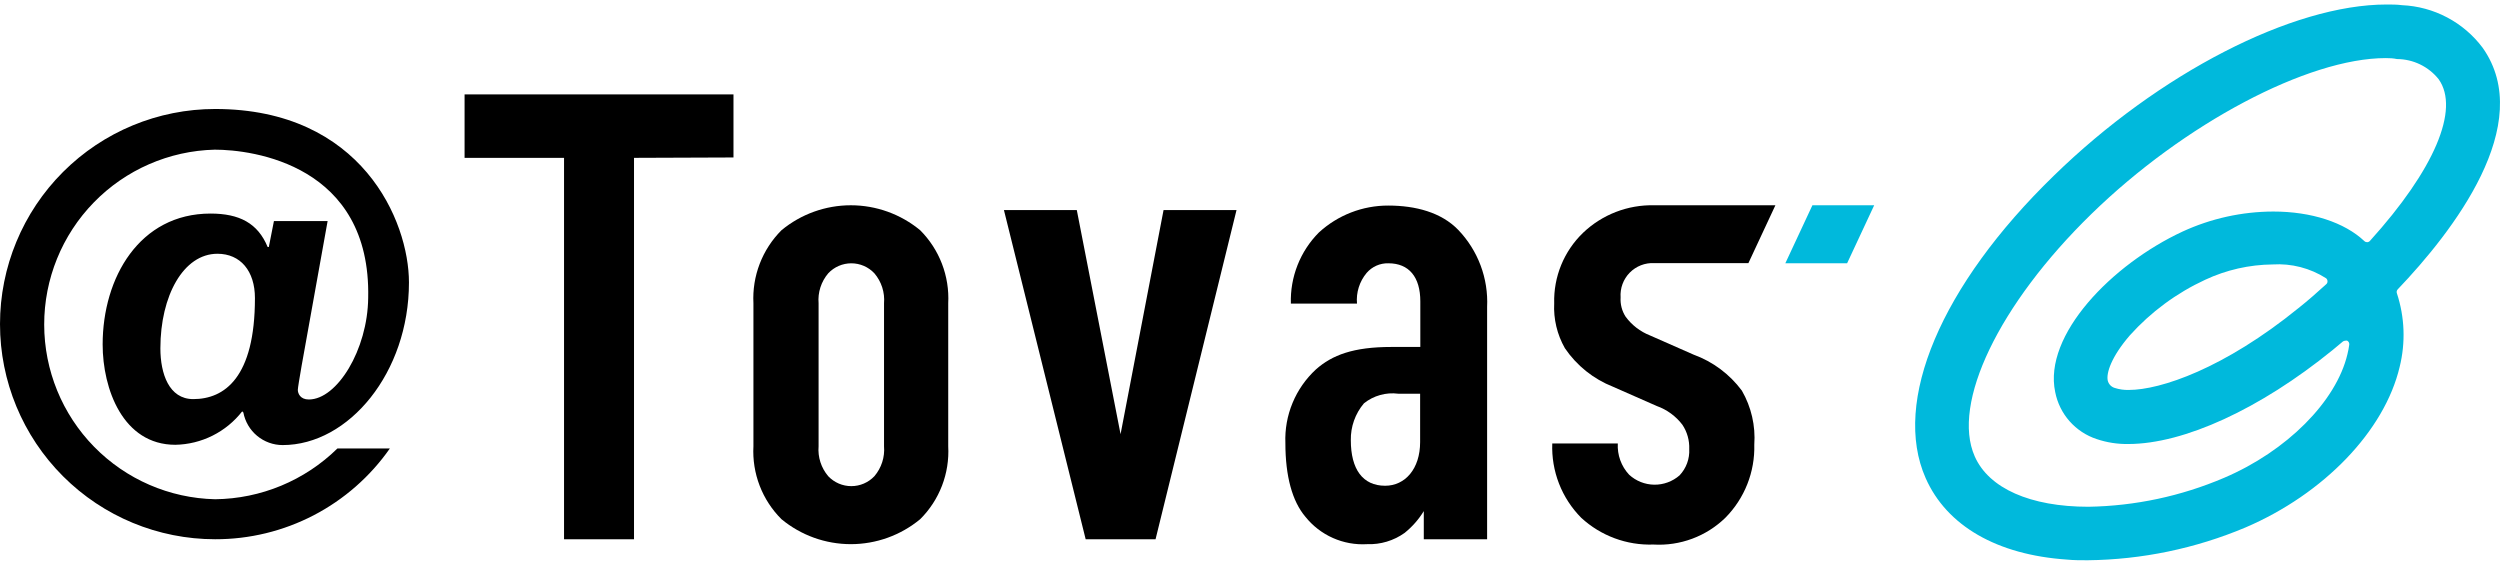
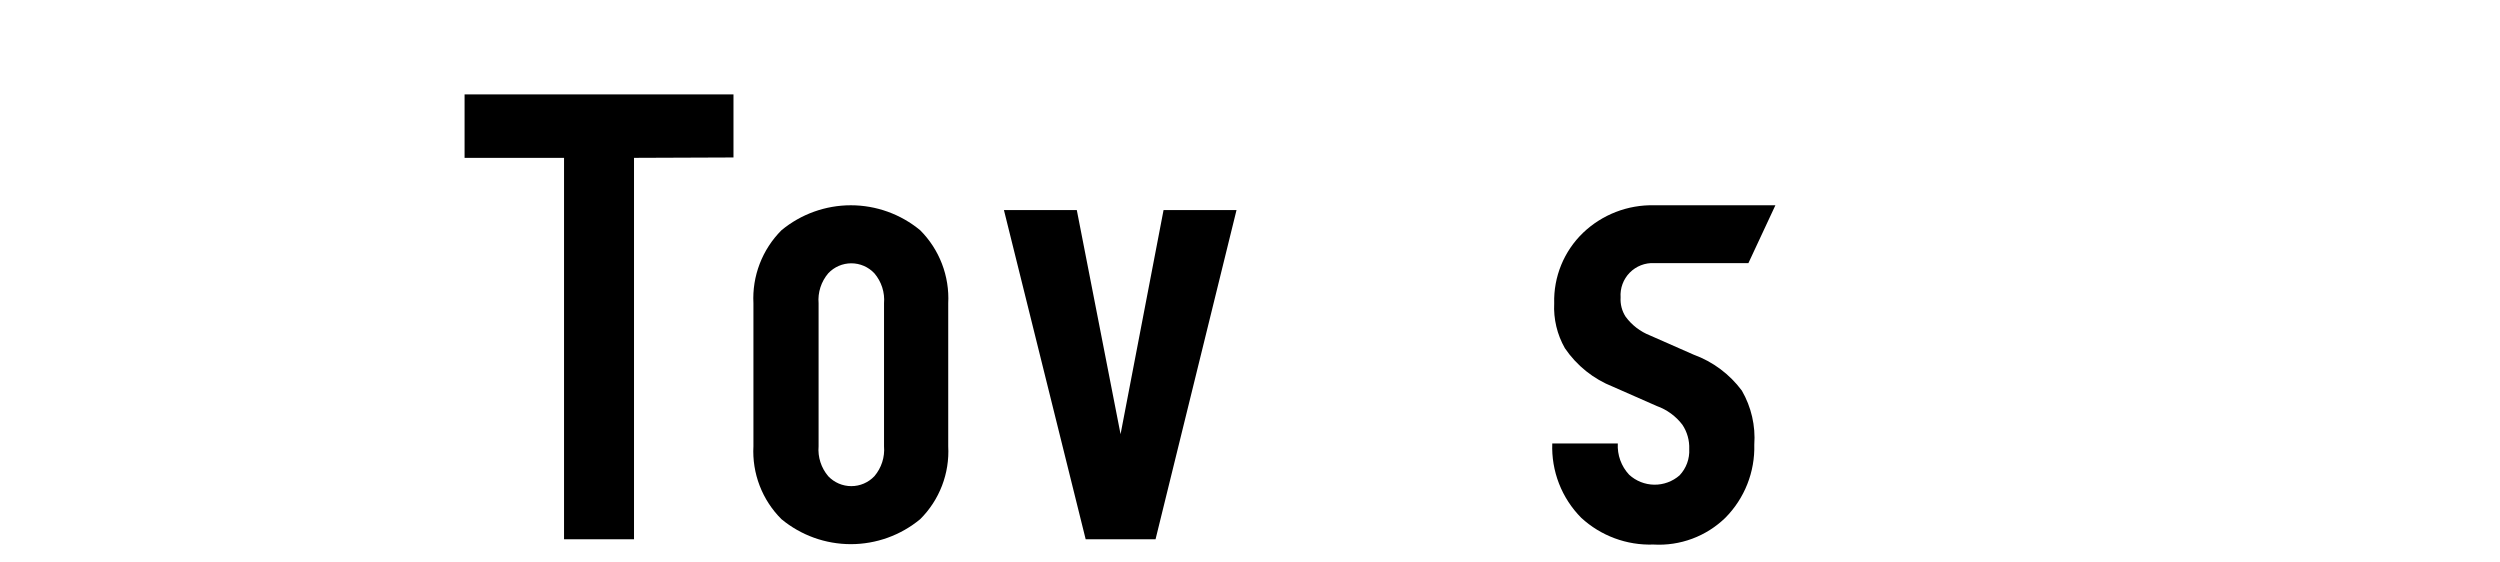
<svg xmlns="http://www.w3.org/2000/svg" width="400" height="90" viewBox="0 0 400 90" fill="none">
-   <path d="M49.194 53.324C48.732 55.822 47.652 61.821 47.652 62.376C47.652 62.931 48.023 63.918 49.41 63.918C53.929 63.918 58.818 55.976 58.91 47.664C59.373 26.351 40.404 23.946 34.359 23.946C27.055 24.125 20.112 27.154 15.013 32.386C9.914 37.618 7.063 44.637 7.071 51.943C7.079 59.248 9.945 66.261 15.056 71.481C20.167 76.702 27.117 79.716 34.421 79.879C41.749 79.799 48.761 76.887 53.991 71.752H62.38C59.236 76.249 55.052 79.918 50.184 82.448C45.315 84.977 39.907 86.292 34.421 86.279C25.292 86.279 16.537 82.653 10.082 76.198C3.626 69.742 0 60.987 0 51.858C0 42.73 3.626 33.974 10.082 27.519C16.537 21.064 25.292 17.438 34.421 17.438C57.861 17.438 65.433 35.342 65.433 45.196C65.433 59.585 55.826 71.212 45.216 71.212C43.727 71.21 42.285 70.687 41.139 69.736C39.993 68.784 39.215 67.463 38.939 66L38.754 65.815C37.482 67.449 35.861 68.777 34.009 69.703C32.157 70.629 30.122 71.129 28.052 71.166C19.662 71.166 16.424 62.222 16.424 55.112C16.424 44.41 22.33 34.17 33.681 34.17C38.307 34.17 41.252 35.712 42.825 39.521H43.011L43.828 35.373H52.418L49.194 53.324ZM25.661 55.729C25.661 59.785 27.034 63.856 30.92 63.856C35.901 63.856 40.79 60.433 40.79 47.695C40.79 43.361 38.477 40.601 34.791 40.601C29.347 40.601 25.661 47.325 25.661 55.729Z" fill="black" />
  <path d="M101.442 25.256V86.279H90.246V25.256H74.332V15.109H117.357V25.195L101.442 25.256Z" fill="black" />
  <path d="M184.888 86.279H173.707L160.63 33.615H172.289L179.29 69.47L186.168 33.615H197.842L184.888 86.279Z" fill="black" />
-   <path d="M227.806 86.279V81.776C226.99 83.114 225.946 84.298 224.721 85.277C222.979 86.516 220.875 87.145 218.738 87.066C216.859 87.18 214.979 86.84 213.259 86.075C211.538 85.31 210.027 84.142 208.853 82.67C206.755 80.188 205.661 76.193 205.661 70.888C205.575 68.688 205.967 66.495 206.811 64.461C207.655 62.426 208.93 60.6 210.549 59.106C213.14 56.809 216.533 55.513 222.624 55.513H227.251V48.219C227.251 44.333 225.446 42.127 222.146 42.127C221.487 42.109 220.832 42.237 220.229 42.504C219.626 42.771 219.09 43.169 218.661 43.669C217.518 45.035 216.963 46.799 217.119 48.574H206.54C206.472 46.471 206.835 44.376 207.607 42.419C208.378 40.462 209.542 38.683 211.027 37.193C214.053 34.418 218.01 32.883 222.115 32.89C226.51 32.89 230.612 33.985 233.311 36.776C234.881 38.41 236.101 40.346 236.896 42.468C237.692 44.589 238.046 46.85 237.938 49.113V86.279H227.806ZM227.22 62.993H223.719C222.747 62.867 221.76 62.939 220.817 63.204C219.873 63.469 218.993 63.921 218.229 64.535C216.835 66.183 216.09 68.283 216.132 70.441C216.132 75.068 218.029 77.72 221.622 77.72C224.814 77.72 227.22 75.021 227.22 70.734V62.993Z" fill="black" />
  <path d="M270.986 56.747L263.985 53.663C262.434 53.051 261.087 52.014 260.099 50.671C259.508 49.755 259.227 48.674 259.297 47.587C259.246 46.862 259.349 46.134 259.6 45.452C259.851 44.77 260.243 44.149 260.752 43.63C261.261 43.112 261.874 42.706 262.551 42.442C263.228 42.178 263.953 42.06 264.679 42.097H279.746L284.064 32.844H264.679C260.452 32.742 256.359 34.323 253.298 37.239C251.783 38.695 250.589 40.451 249.792 42.395C248.996 44.339 248.614 46.427 248.671 48.528C248.545 51.037 249.139 53.531 250.383 55.714C252.274 58.5 254.961 60.65 258.094 61.883L265.095 64.967C266.718 65.548 268.138 66.587 269.182 67.959C269.948 69.106 270.331 70.466 270.277 71.845C270.318 72.614 270.203 73.384 269.938 74.108C269.673 74.832 269.263 75.494 268.735 76.055C267.612 77.037 266.165 77.57 264.674 77.55C263.182 77.53 261.75 76.959 260.654 75.947C260.032 75.279 259.551 74.492 259.241 73.633C258.931 72.774 258.798 71.862 258.849 70.95H248.363C248.279 73.143 248.646 75.33 249.442 77.376C250.237 79.421 251.445 81.281 252.989 82.84C256.129 85.738 260.286 87.279 264.555 87.127C266.666 87.25 268.778 86.932 270.759 86.194C272.739 85.456 274.544 84.314 276.06 82.84C277.58 81.305 278.774 79.478 279.569 77.469C280.364 75.46 280.744 73.311 280.686 71.151C280.903 68.133 280.21 65.119 278.697 62.499C276.745 59.869 274.064 57.869 270.986 56.747Z" fill="black" />
-   <path d="M295.537 42.127H285.652L289.985 32.843H299.87L295.537 42.127Z" fill="#00B9DC" />
  <path d="M147.228 36.838C144.107 34.256 140.183 32.844 136.133 32.844C132.082 32.844 128.158 34.256 125.037 36.838C123.513 38.364 122.326 40.193 121.553 42.206C120.78 44.22 120.438 46.373 120.549 48.527V71.397C120.433 73.549 120.772 75.702 121.546 77.714C122.319 79.726 123.509 81.551 125.037 83.071C128.158 85.653 132.082 87.065 136.133 87.065C140.183 87.065 144.107 85.653 147.228 83.071C148.757 81.551 149.946 79.726 150.72 77.714C151.493 75.702 151.833 73.549 151.716 71.397V48.527C151.827 46.373 151.485 44.22 150.712 42.206C149.939 40.193 148.752 38.364 147.228 36.838ZM139.903 76.193C139.428 76.695 138.855 77.094 138.22 77.368C137.585 77.641 136.901 77.781 136.21 77.781C135.519 77.781 134.835 77.641 134.2 77.368C133.565 77.094 132.992 76.695 132.516 76.193C131.956 75.535 131.531 74.772 131.266 73.949C131.001 73.126 130.902 72.259 130.974 71.397V48.527C130.902 47.666 131.001 46.798 131.266 45.975C131.531 45.152 131.956 44.389 132.516 43.731C132.989 43.225 133.561 42.822 134.197 42.547C134.832 42.271 135.517 42.129 136.21 42.129C136.902 42.129 137.587 42.271 138.223 42.547C138.858 42.822 139.43 43.225 139.903 43.731C140.464 44.389 140.889 45.152 141.153 45.975C141.418 46.798 141.517 47.666 141.445 48.527V71.397C141.517 72.259 141.418 73.126 141.153 73.949C140.889 74.772 140.464 75.535 139.903 76.193Z" fill="black" />
-   <path d="M334.014 89.641C332.888 89.641 331.778 89.641 330.713 89.533C319.517 88.777 311.483 84.135 308.106 76.502C302.693 64.272 310.542 45.659 328.616 28.109C345.41 11.732 366.815 0.721 381.851 0.721C382.699 0.721 383.532 0.721 384.318 0.829C386.84 0.939 389.306 1.607 391.538 2.786C393.771 3.965 395.713 5.624 397.226 7.645C405.847 19.859 392.415 37.1 383.64 46.291C383.559 46.372 383.503 46.475 383.478 46.587C383.454 46.699 383.462 46.816 383.501 46.923C384.755 50.725 384.91 54.804 383.948 58.69C381.527 68.945 371.812 79.031 359.274 84.397C351.273 87.766 342.694 89.547 334.014 89.641ZM381.728 9.295C369.252 9.295 349.435 19.797 334.615 34.247C319.795 48.697 312.208 64.565 315.955 73.016C318.207 78.136 324.853 81.082 334.152 81.082C341.616 80.958 348.985 79.387 355.85 76.455C365.874 72.184 373.801 64.242 375.59 56.67C375.716 56.161 375.813 55.647 375.883 55.127C375.895 55.004 375.871 54.88 375.814 54.77C375.756 54.661 375.668 54.57 375.559 54.511C375.458 54.482 375.352 54.482 375.251 54.511C375.105 54.512 374.965 54.56 374.85 54.649L373.184 56.037C361.618 65.429 349.42 71.042 340.521 71.042C338.808 71.07 337.102 70.804 335.479 70.256C333.801 69.707 332.301 68.719 331.132 67.397C329.964 66.074 329.17 64.463 328.832 62.73C326.904 53.601 337.915 42.297 349.204 37.053C353.759 34.953 358.714 33.859 363.731 33.846C369.807 33.846 375.112 35.573 378.304 38.58C378.361 38.636 378.429 38.679 378.503 38.708C378.577 38.737 378.656 38.752 378.736 38.75C378.82 38.75 378.904 38.732 378.981 38.697C379.058 38.663 379.127 38.612 379.183 38.549C389.485 27.168 393.602 17.499 390.194 12.688C389.395 11.682 388.38 10.869 387.224 10.309C386.068 9.748 384.801 9.454 383.517 9.449C382.946 9.326 382.345 9.295 381.728 9.295ZM363.623 42.312C359.891 42.348 356.209 43.184 352.828 44.764C348.247 46.884 344.144 49.911 340.768 53.663C337.776 57.132 336.99 59.708 337.237 60.88C337.301 61.158 337.437 61.414 337.632 61.623C337.827 61.831 338.074 61.985 338.347 62.067C339.074 62.302 339.835 62.411 340.599 62.391C345.703 62.391 355.866 58.952 367.771 49.283C369.313 48.065 370.748 46.785 372.197 45.474C372.266 45.416 372.32 45.342 372.355 45.259C372.39 45.176 372.404 45.085 372.398 44.996C372.398 44.904 372.378 44.812 372.338 44.73C372.298 44.647 372.239 44.574 372.166 44.517C369.624 42.895 366.633 42.123 363.623 42.312Z" fill="#00B9DC" />
</svg>